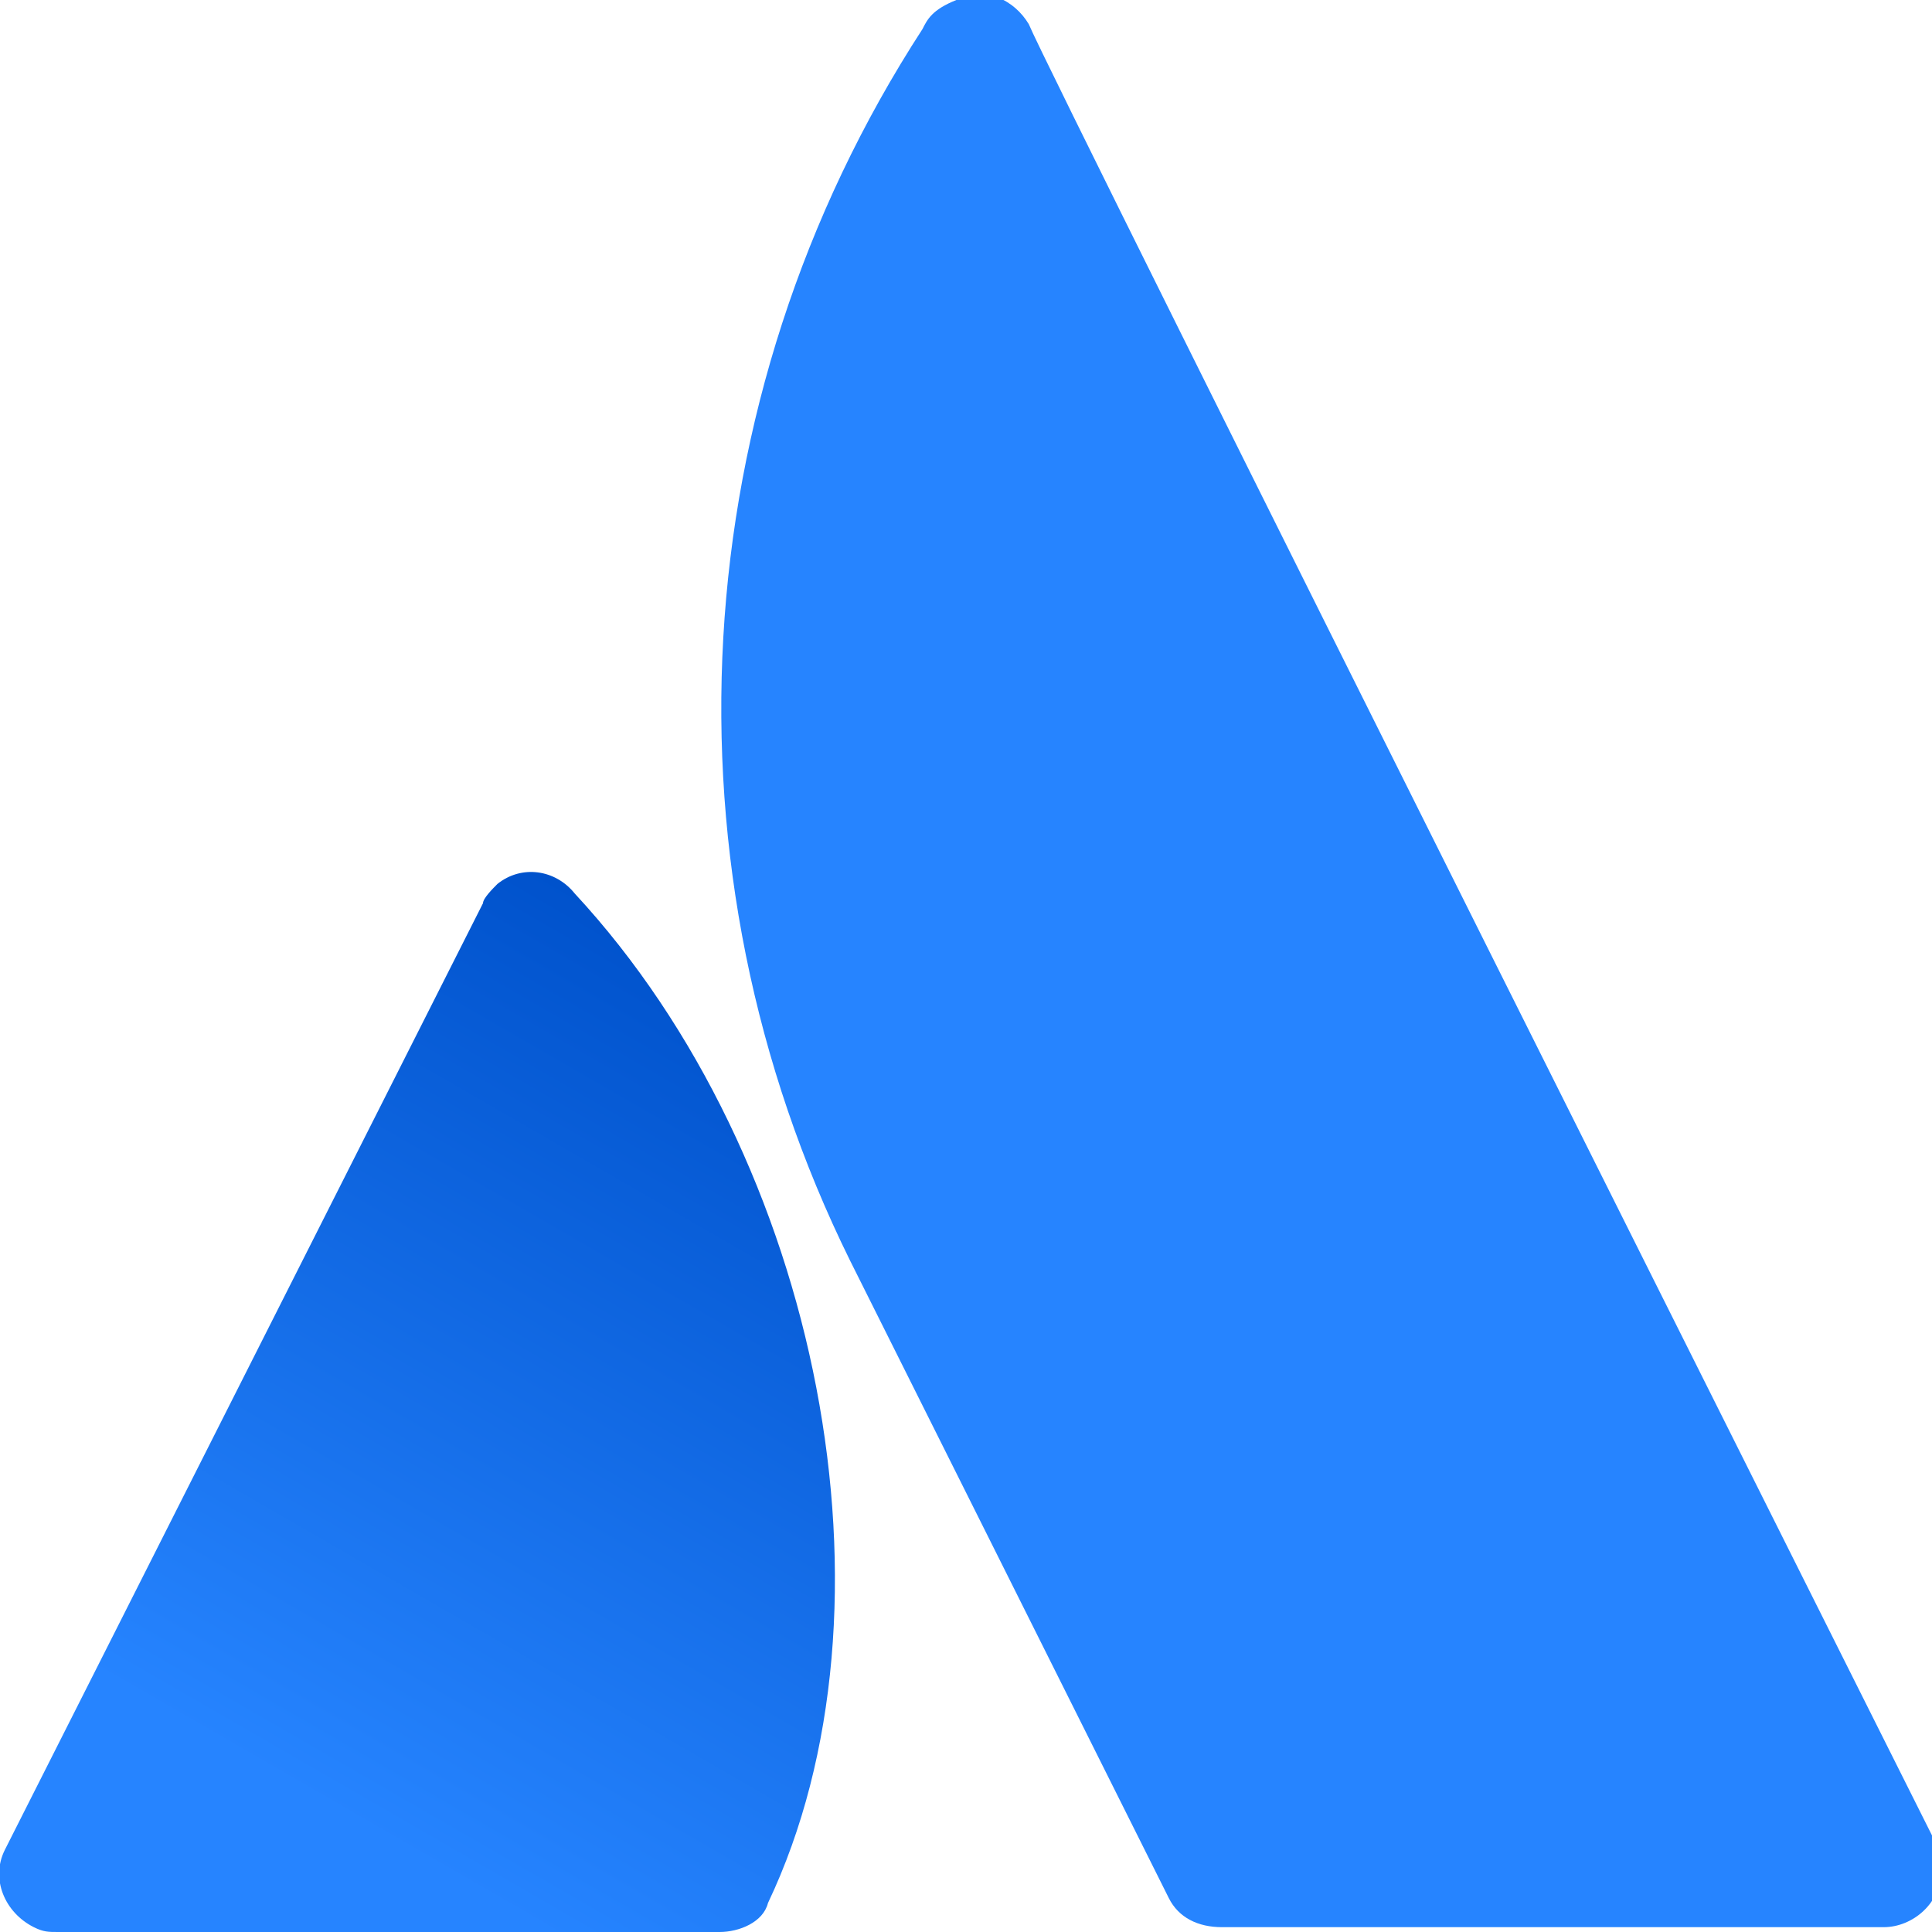
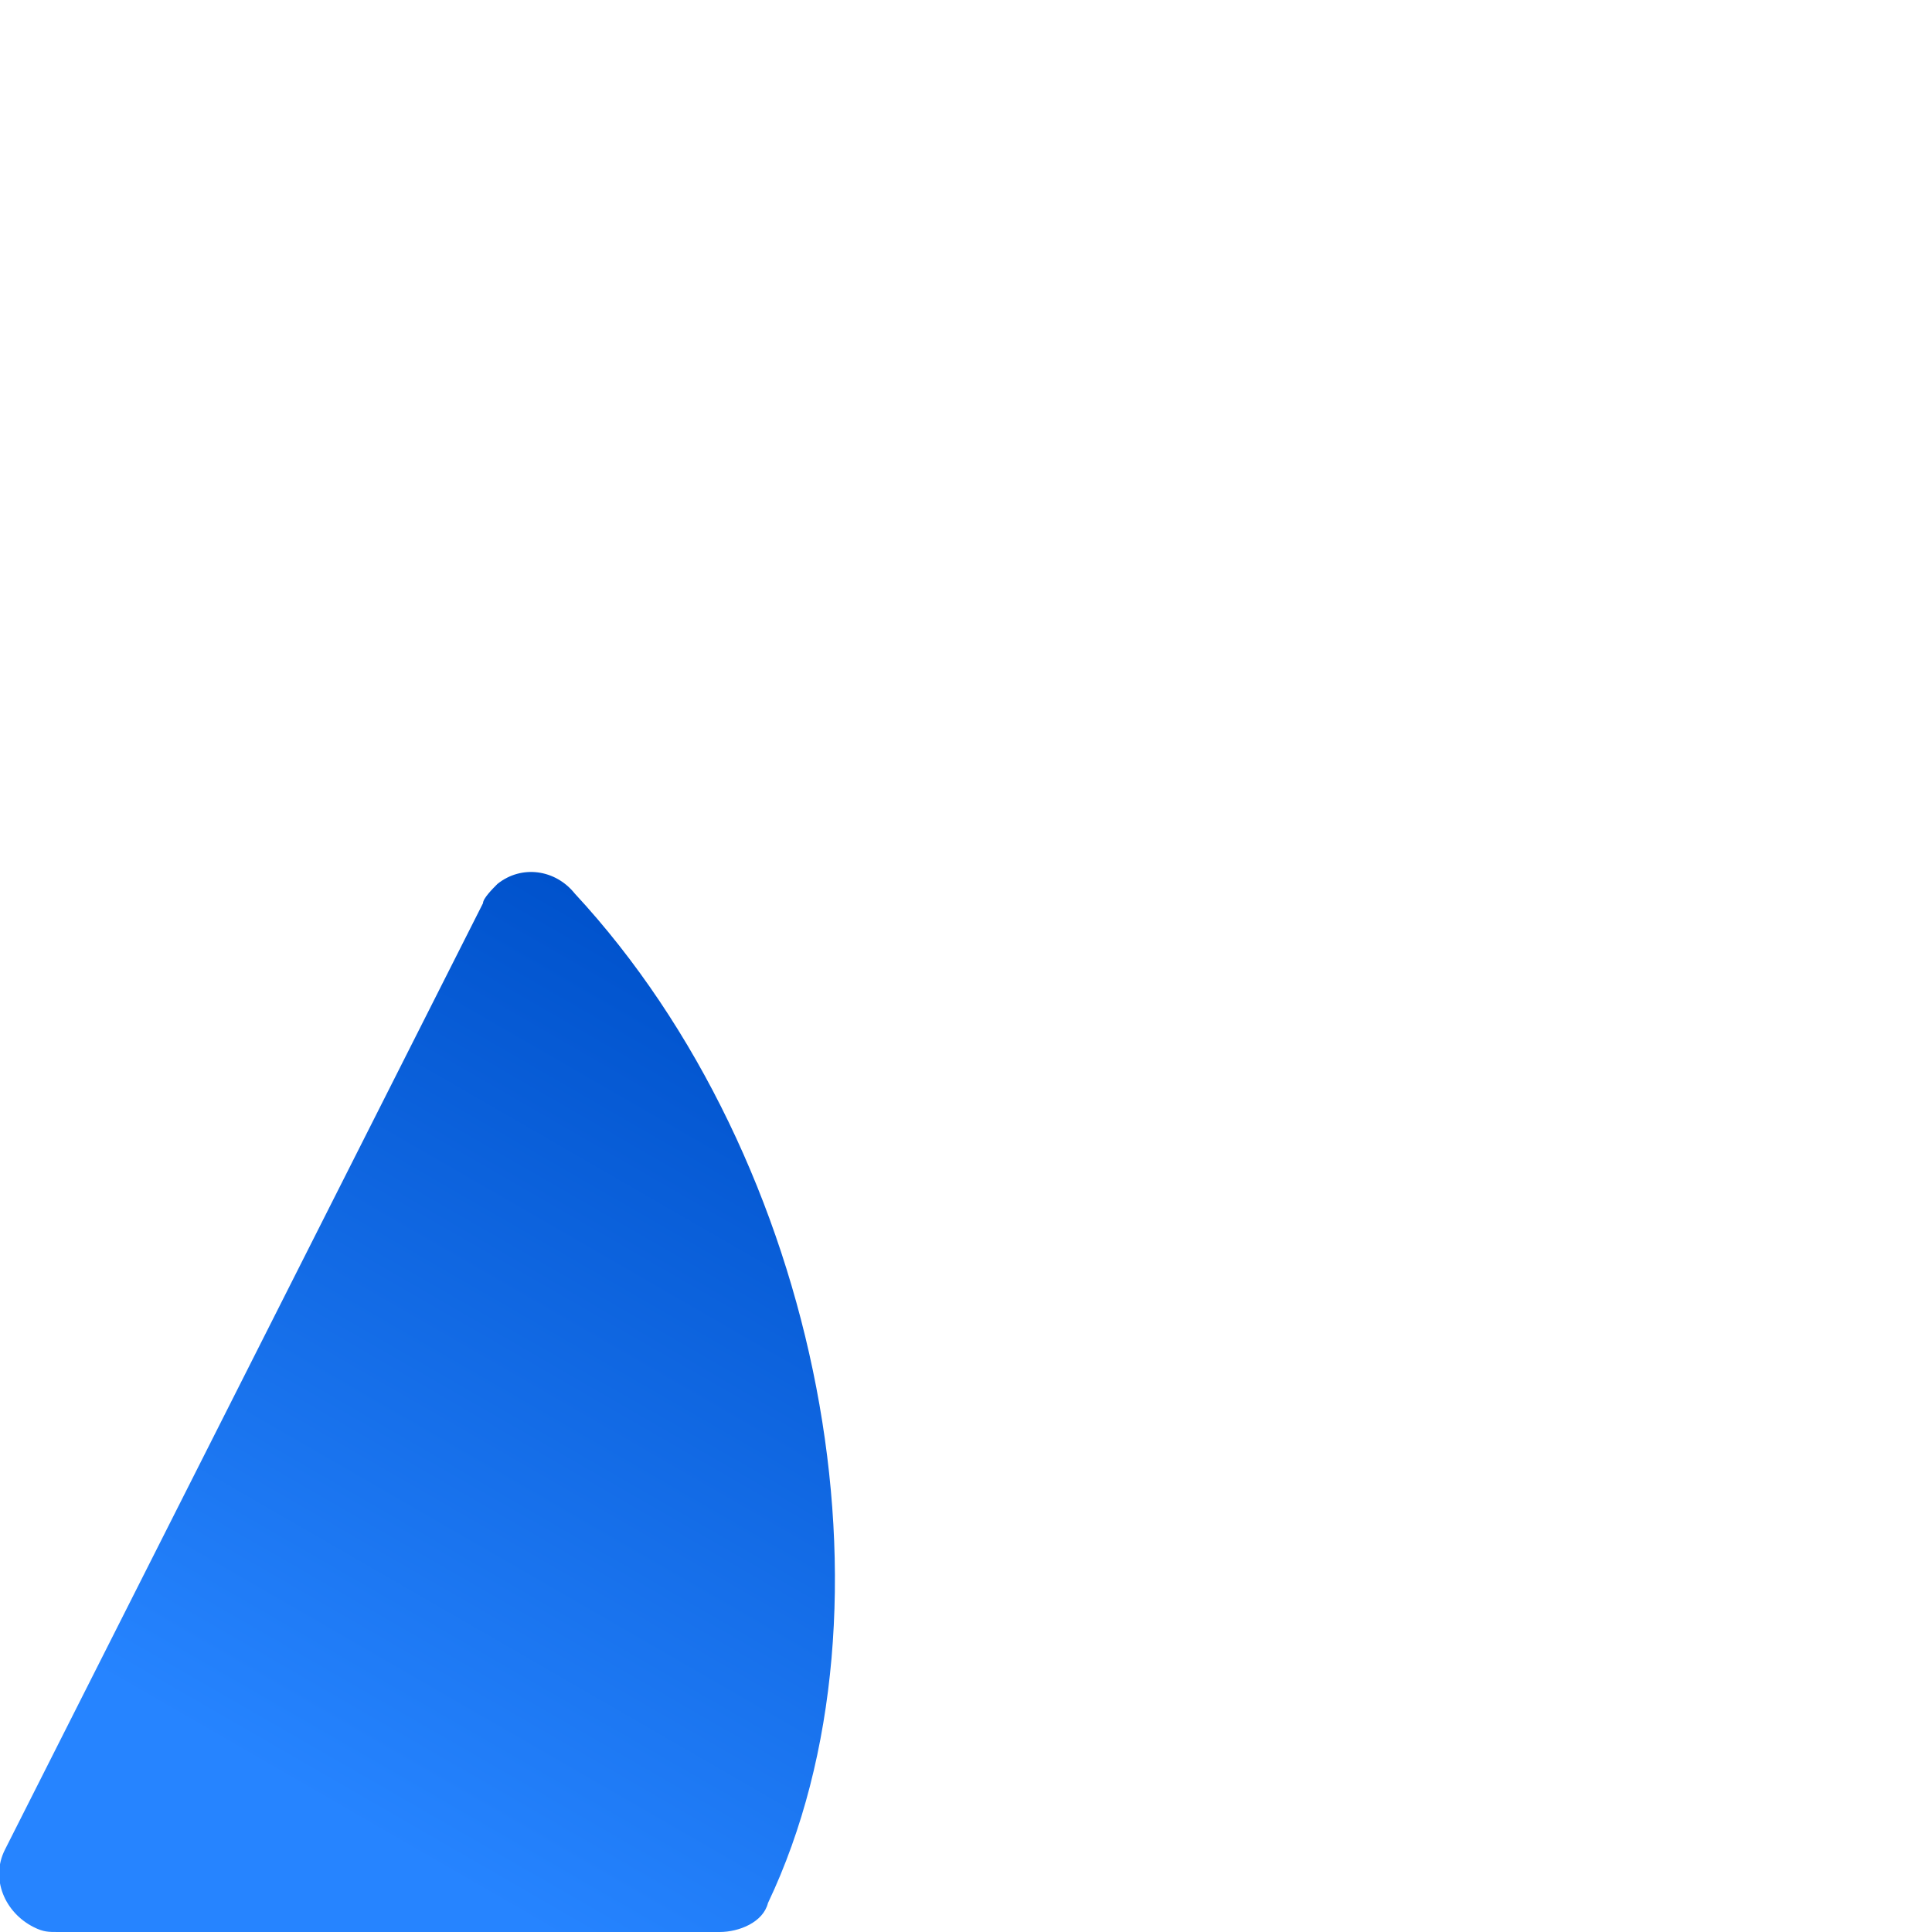
<svg xmlns="http://www.w3.org/2000/svg" viewBox="0 0 40 40" enable-background="new 0 0 40 40">
  <defs>
    <linearGradient id="0" gradientUnits="userSpaceOnUse" x1="17.245" y1="21.483" x2="6.893" y2="39.41">
      <stop stop-color="#0052cc" />
      <stop offset=".92" stop-color="#2684ff" />
    </linearGradient>
  </defs>
  <path d="m11.9 18.5c-.4-.5-1.1-.6-1.6-.2-.1.1-.3.3-.3.4l-9.9 19.6c-.3.6 0 1.3.6 1.6.2.1.3.1.5.1h13.7c.4 0 .9-.2 1-.6 2.9-6.1 1.1-15.4-4-20.9" fill="url(#0)" />
-   <path d="m19.1.6c-5 7.7-5.5 17.4-1.5 25.5l6.6 13.2c.2.4.6.6 1.1.6h13.7c.6 0 1.2-.5 1.2-1.2 0-.2 0-.4-.1-.5 0 0-18.4-36.7-18.8-37.7-.3-.5-.9-.8-1.5-.5-.5.2-.6.4-.7.6" fill="#2684ff" />
</svg>